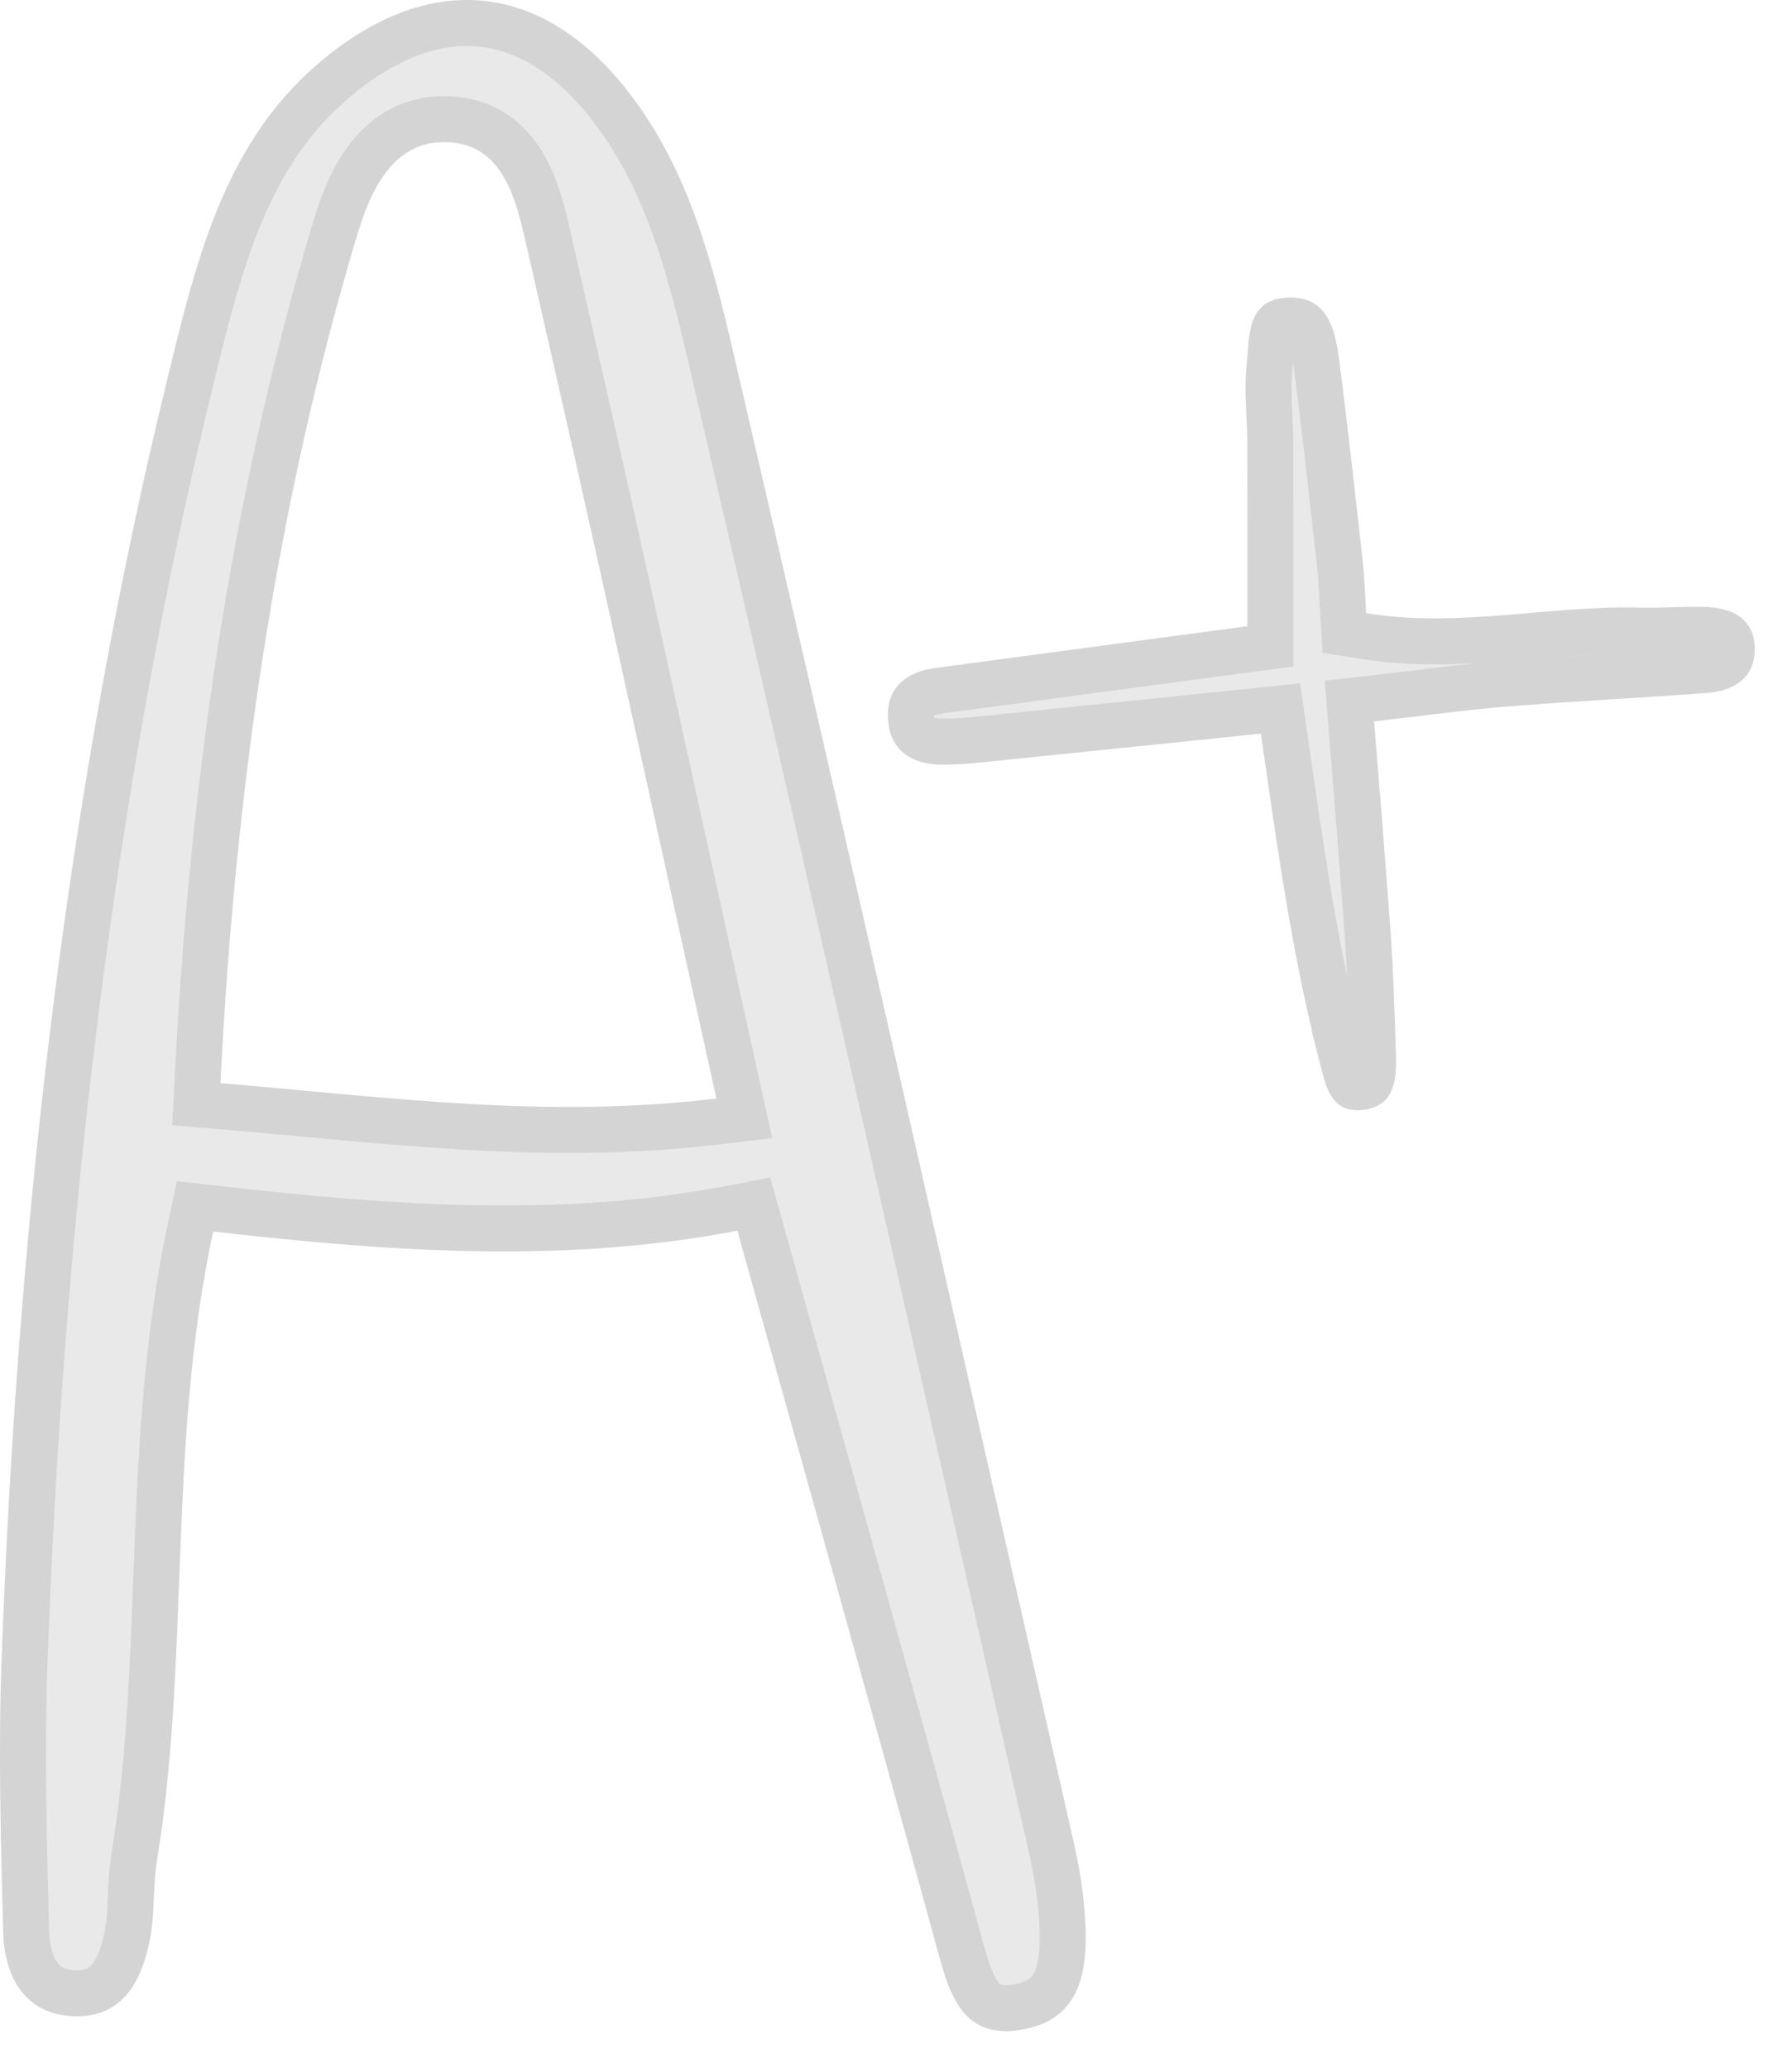
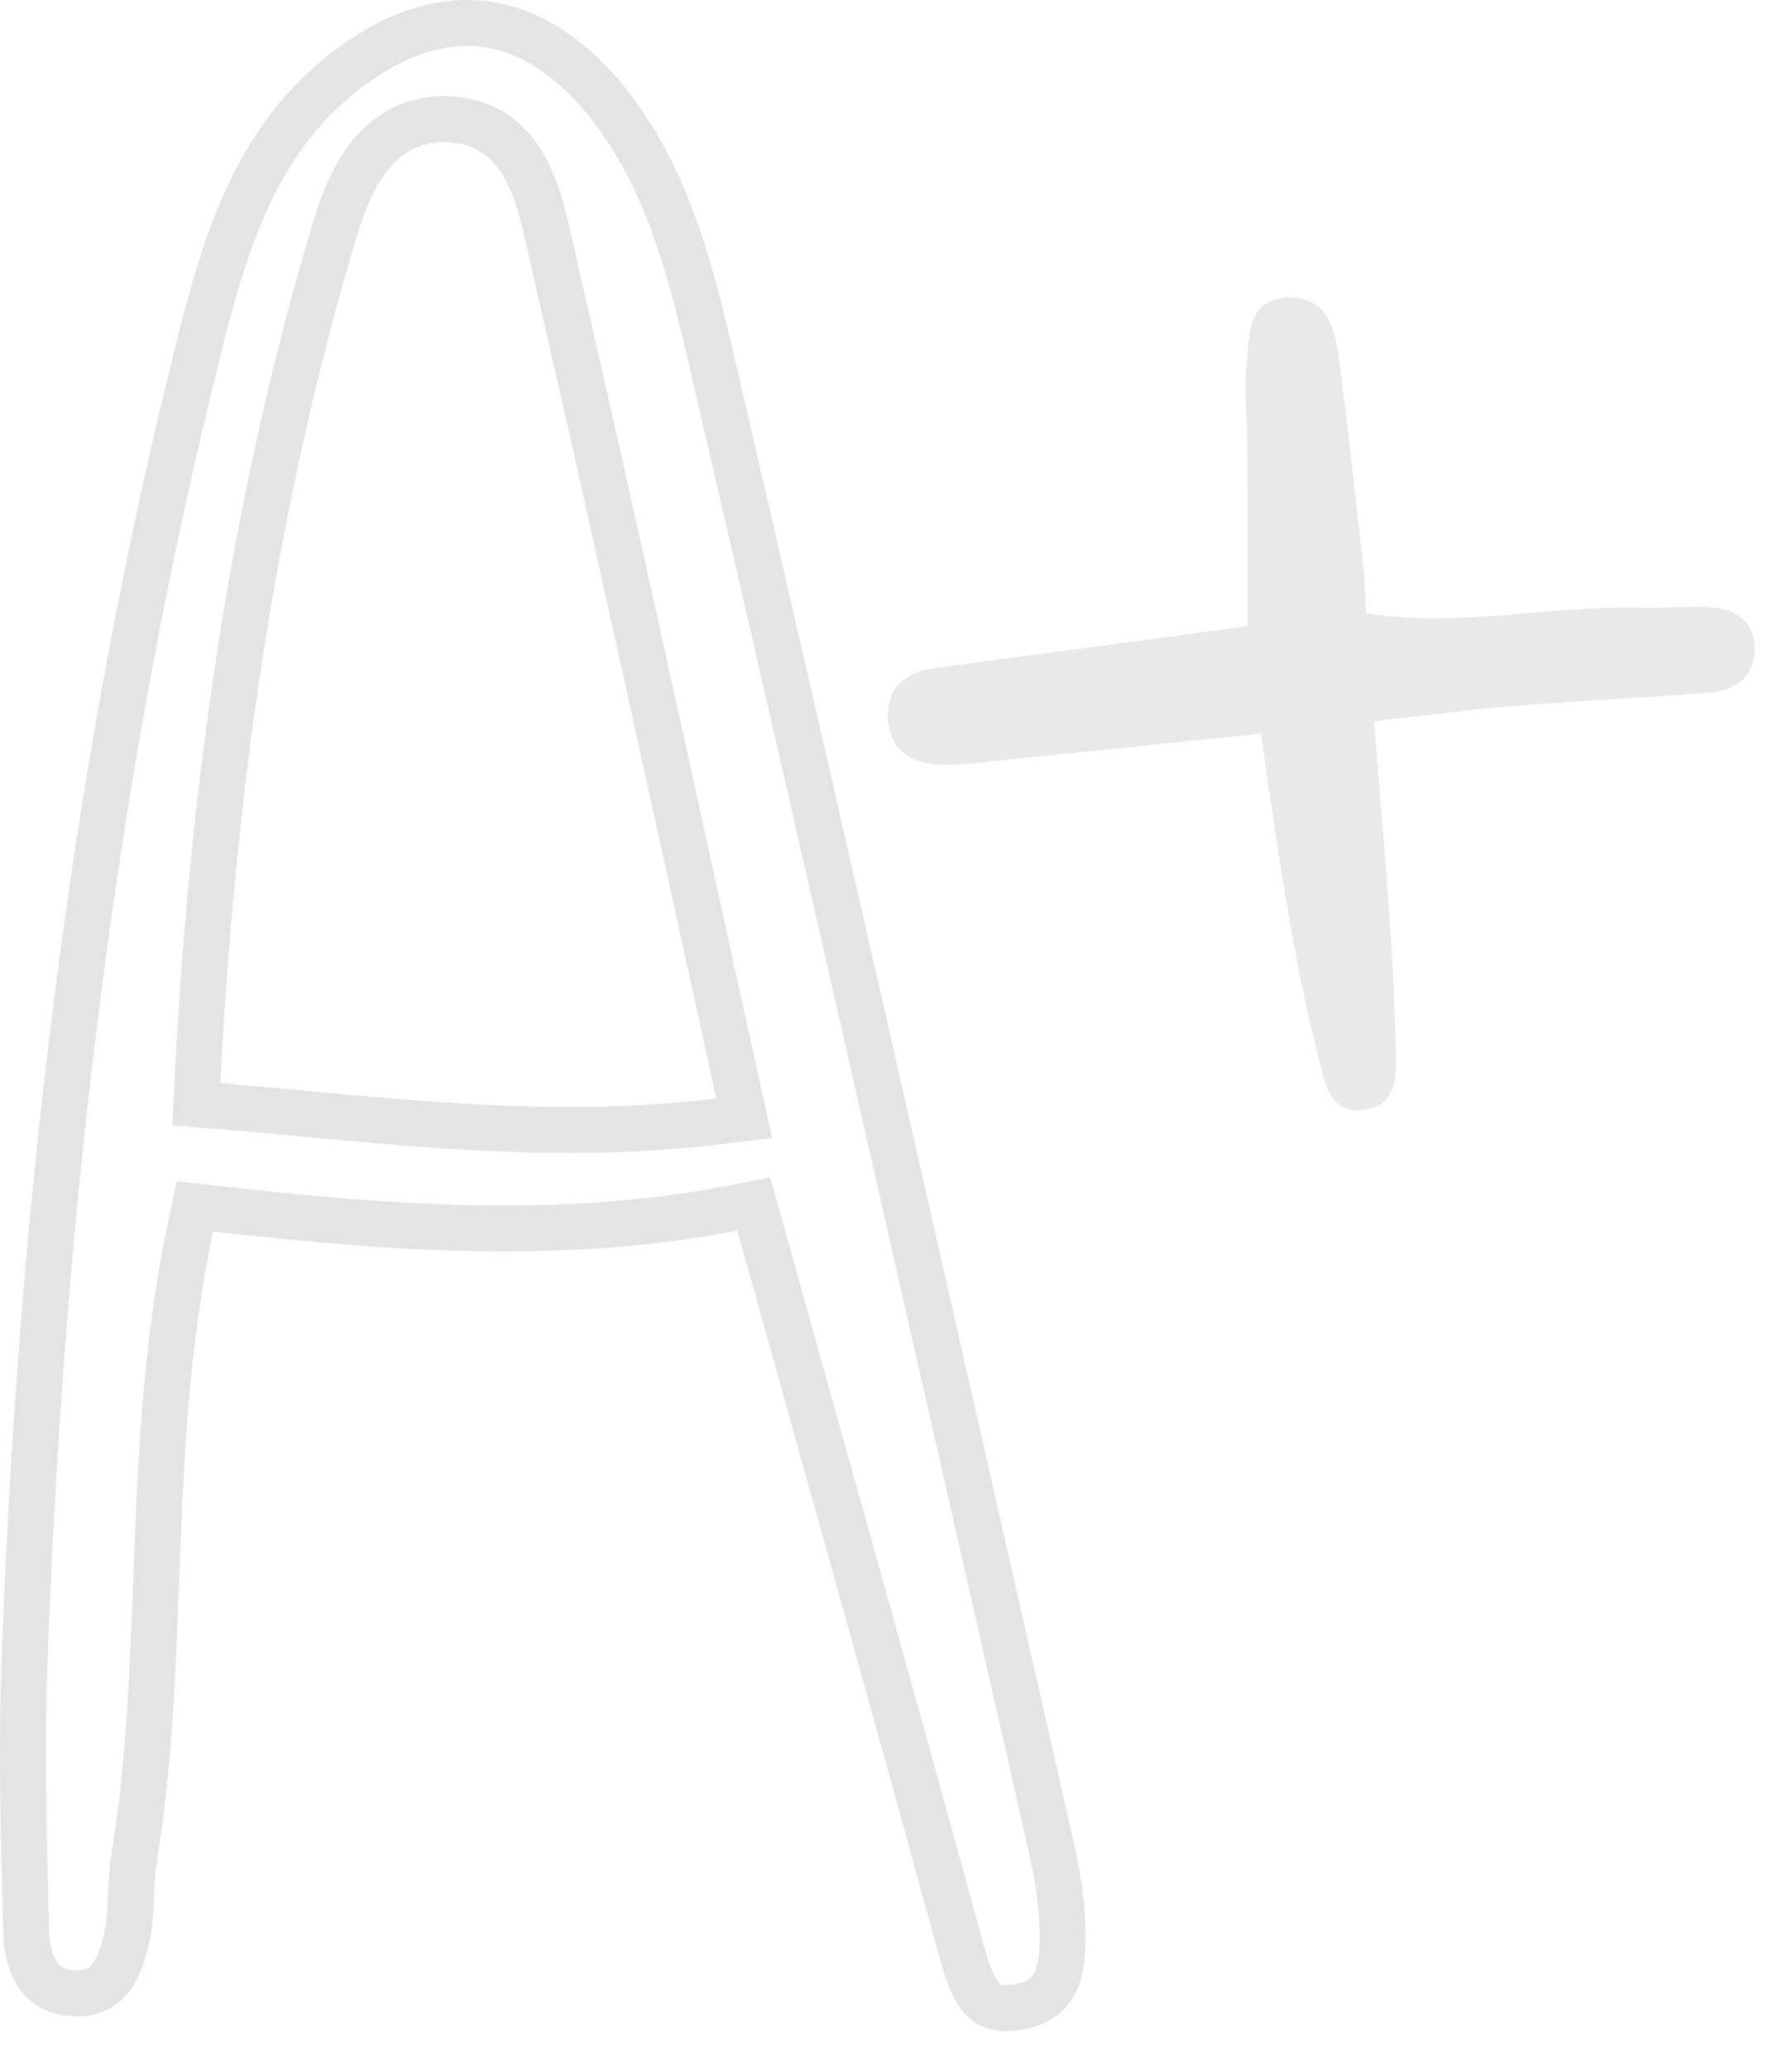
<svg xmlns="http://www.w3.org/2000/svg" width="39" height="45" viewBox="0 0 39 45" fill="none">
-   <path d="M16.047 26.783C12.28 27.513 8.493 27.239 4.638 26.802C3.637 31.479 4.143 36.064 3.411 40.53C3.325 41.055 3.37 41.602 3.277 42.126C3.111 43.062 2.699 43.916 1.613 43.88C0.543 43.845 0.094 43.023 0.069 42.042C0.019 40.082 -0.038 38.119 0.033 36.161C0.388 26.443 1.481 16.818 3.858 7.37C4.424 5.119 5.106 2.896 7.005 1.316C9.38 -0.661 11.833 -0.405 13.712 2.047C14.996 3.722 15.509 5.734 15.97 7.717C18.47 18.472 20.901 29.243 23.349 40.009C23.467 40.528 23.564 41.058 23.603 41.589C23.686 42.704 23.629 43.898 22.294 44.161C20.848 44.446 20.624 43.241 20.33 42.173C18.944 37.121 17.525 32.078 16.047 26.783ZM15.591 23.907C14.209 17.651 12.877 11.495 11.462 5.359C11.236 4.38 10.969 3.055 9.608 3.093C8.492 3.124 8.034 4.239 7.76 5.154C5.978 11.12 5.118 17.232 4.796 23.573C8.468 23.881 11.884 24.356 15.591 23.907Z" fill="#959595" fill-opacity="0.2" />
  <path d="M7.325 1.7C8.441 0.771 9.518 0.413 10.491 0.518C11.403 0.616 12.313 1.13 13.149 2.142L13.315 2.352C14.374 3.733 14.885 5.367 15.307 7.088L15.483 7.83C16.733 13.207 17.965 18.587 19.191 23.97L22.861 40.12C22.948 40.5 23.021 40.877 23.067 41.252L23.105 41.626C23.146 42.181 23.142 42.663 23.011 43.024C22.949 43.195 22.862 43.327 22.746 43.428C22.659 43.503 22.541 43.573 22.378 43.625L22.197 43.671C21.904 43.729 21.719 43.702 21.601 43.655C21.485 43.61 21.386 43.528 21.293 43.392C21.133 43.158 21.033 42.843 20.925 42.454L20.812 42.04C19.426 36.987 18.007 31.942 16.529 26.648L16.405 26.204L15.952 26.292C12.265 27.006 8.543 26.741 4.694 26.305L4.244 26.254L4.149 26.697C3.639 29.082 3.515 31.436 3.425 33.726C3.346 35.74 3.292 37.696 3.039 39.624L2.918 40.449C2.869 40.747 2.858 41.047 2.848 41.308C2.839 41.512 2.83 41.695 2.81 41.868L2.785 42.039C2.708 42.475 2.582 42.826 2.399 43.056C2.238 43.258 2.015 43.393 1.63 43.38L1.489 43.369C1.179 43.329 0.983 43.194 0.85 43.016C0.704 42.821 0.606 42.538 0.577 42.185L0.569 42.029C0.519 40.065 0.463 38.119 0.533 36.18C0.865 27.093 1.843 18.096 3.914 9.258L4.343 7.492C4.874 5.381 5.482 3.426 7.008 1.982L7.325 1.7ZM9.595 2.593C8.841 2.614 8.317 3.012 7.964 3.498C7.708 3.85 7.531 4.263 7.399 4.644L7.281 5.011C5.485 11.025 4.62 17.178 4.297 23.548L4.272 24.031L4.755 24.071C8.392 24.376 11.879 24.86 15.651 24.403L16.198 24.337L16.079 23.799C15.043 19.109 14.035 14.472 12.998 9.856L11.949 5.247V5.246C11.842 4.783 11.704 4.12 11.392 3.591C11.229 3.316 11.008 3.054 10.701 2.866C10.429 2.7 10.112 2.607 9.752 2.594L9.595 2.593Z" stroke="#959595" stroke-opacity="0.25" />
  <path d="M29.905 15.699C30.031 17.294 30.16 18.795 30.264 20.298C30.324 21.164 30.352 22.033 30.379 22.901C30.396 23.437 30.382 24.039 29.72 24.147C28.937 24.275 28.846 23.592 28.706 23.052C28.12 20.78 27.8 18.458 27.442 15.966C25.608 16.155 23.815 16.343 22.022 16.523C21.505 16.575 20.985 16.646 20.467 16.639C19.828 16.631 19.357 16.315 19.325 15.635C19.293 14.954 19.726 14.622 20.37 14.536C22.606 14.237 24.842 13.938 27.149 13.629C27.149 12.31 27.152 10.98 27.147 9.651C27.145 9.087 27.069 8.517 27.13 7.961C27.197 7.348 27.107 6.512 28.032 6.476C28.884 6.443 29.057 7.16 29.143 7.827C29.333 9.291 29.493 10.759 29.658 12.227C29.696 12.568 29.705 12.912 29.733 13.346C31.749 13.675 33.721 13.171 35.696 13.224C36.173 13.237 36.653 13.192 37.13 13.21C37.711 13.232 38.185 13.475 38.19 14.118C38.195 14.747 37.738 15.035 37.161 15.079C35.733 15.189 34.301 15.255 32.873 15.37C31.931 15.445 30.993 15.576 29.905 15.699Z" fill="#959595" fill-opacity="0.2" />
-   <path d="M28.051 6.976C28.192 6.97 28.273 6.996 28.319 7.021C28.365 7.045 28.408 7.084 28.451 7.153C28.524 7.27 28.573 7.439 28.612 7.657L28.648 7.891C28.743 8.62 28.829 9.351 28.914 10.082L29.162 12.283C29.198 12.609 29.205 12.919 29.235 13.378L29.26 13.776L29.653 13.839C30.723 14.014 31.771 13.966 32.77 13.887C33.659 13.817 34.493 13.725 35.326 13.72L35.683 13.724C35.939 13.731 36.194 13.722 36.429 13.715C36.55 13.711 36.666 13.708 36.779 13.706L37.112 13.709C37.349 13.718 37.498 13.773 37.577 13.831C37.617 13.862 37.66 13.908 37.679 14.005L37.69 14.122C37.691 14.3 37.635 14.383 37.573 14.435C37.513 14.485 37.416 14.532 37.277 14.56L37.123 14.58H37.123C36.413 14.635 35.702 14.679 34.986 14.724C34.629 14.746 34.27 14.768 33.912 14.792L32.834 14.871C31.881 14.947 30.919 15.081 29.849 15.203L29.369 15.256L29.407 15.739C29.47 16.538 29.533 17.312 29.594 18.073L29.765 20.332C29.795 20.76 29.817 21.189 29.834 21.619L29.879 22.916V22.917C29.888 23.196 29.881 23.386 29.834 23.513C29.816 23.565 29.796 23.588 29.781 23.601C29.774 23.607 29.761 23.616 29.739 23.626L29.64 23.654C29.516 23.674 29.467 23.654 29.456 23.65C29.447 23.645 29.427 23.634 29.397 23.586C29.363 23.532 29.329 23.45 29.294 23.328C29.255 23.199 29.232 23.087 29.19 22.927H29.191C28.613 20.687 28.296 18.395 27.937 15.895L27.869 15.419L27.391 15.469L21.972 16.026C21.431 16.08 20.955 16.145 20.474 16.139C20.23 16.136 20.074 16.074 19.986 16.002C19.928 15.955 19.872 15.883 19.843 15.756L19.825 15.612C19.814 15.391 19.877 15.285 19.942 15.222C20.002 15.164 20.103 15.105 20.26 15.065L20.437 15.032C22.673 14.733 24.909 14.433 27.215 14.124L27.649 14.067V13.629L27.647 9.649C27.646 9.355 27.626 9.046 27.615 8.783C27.606 8.575 27.603 8.382 27.613 8.198L27.627 8.016V8.015C27.637 7.928 27.643 7.839 27.649 7.758C27.655 7.674 27.66 7.597 27.668 7.522C27.682 7.368 27.702 7.254 27.732 7.167C27.76 7.087 27.79 7.053 27.813 7.035C27.836 7.018 27.897 6.982 28.051 6.976Z" stroke="#959595" stroke-opacity="0.25" />
</svg>